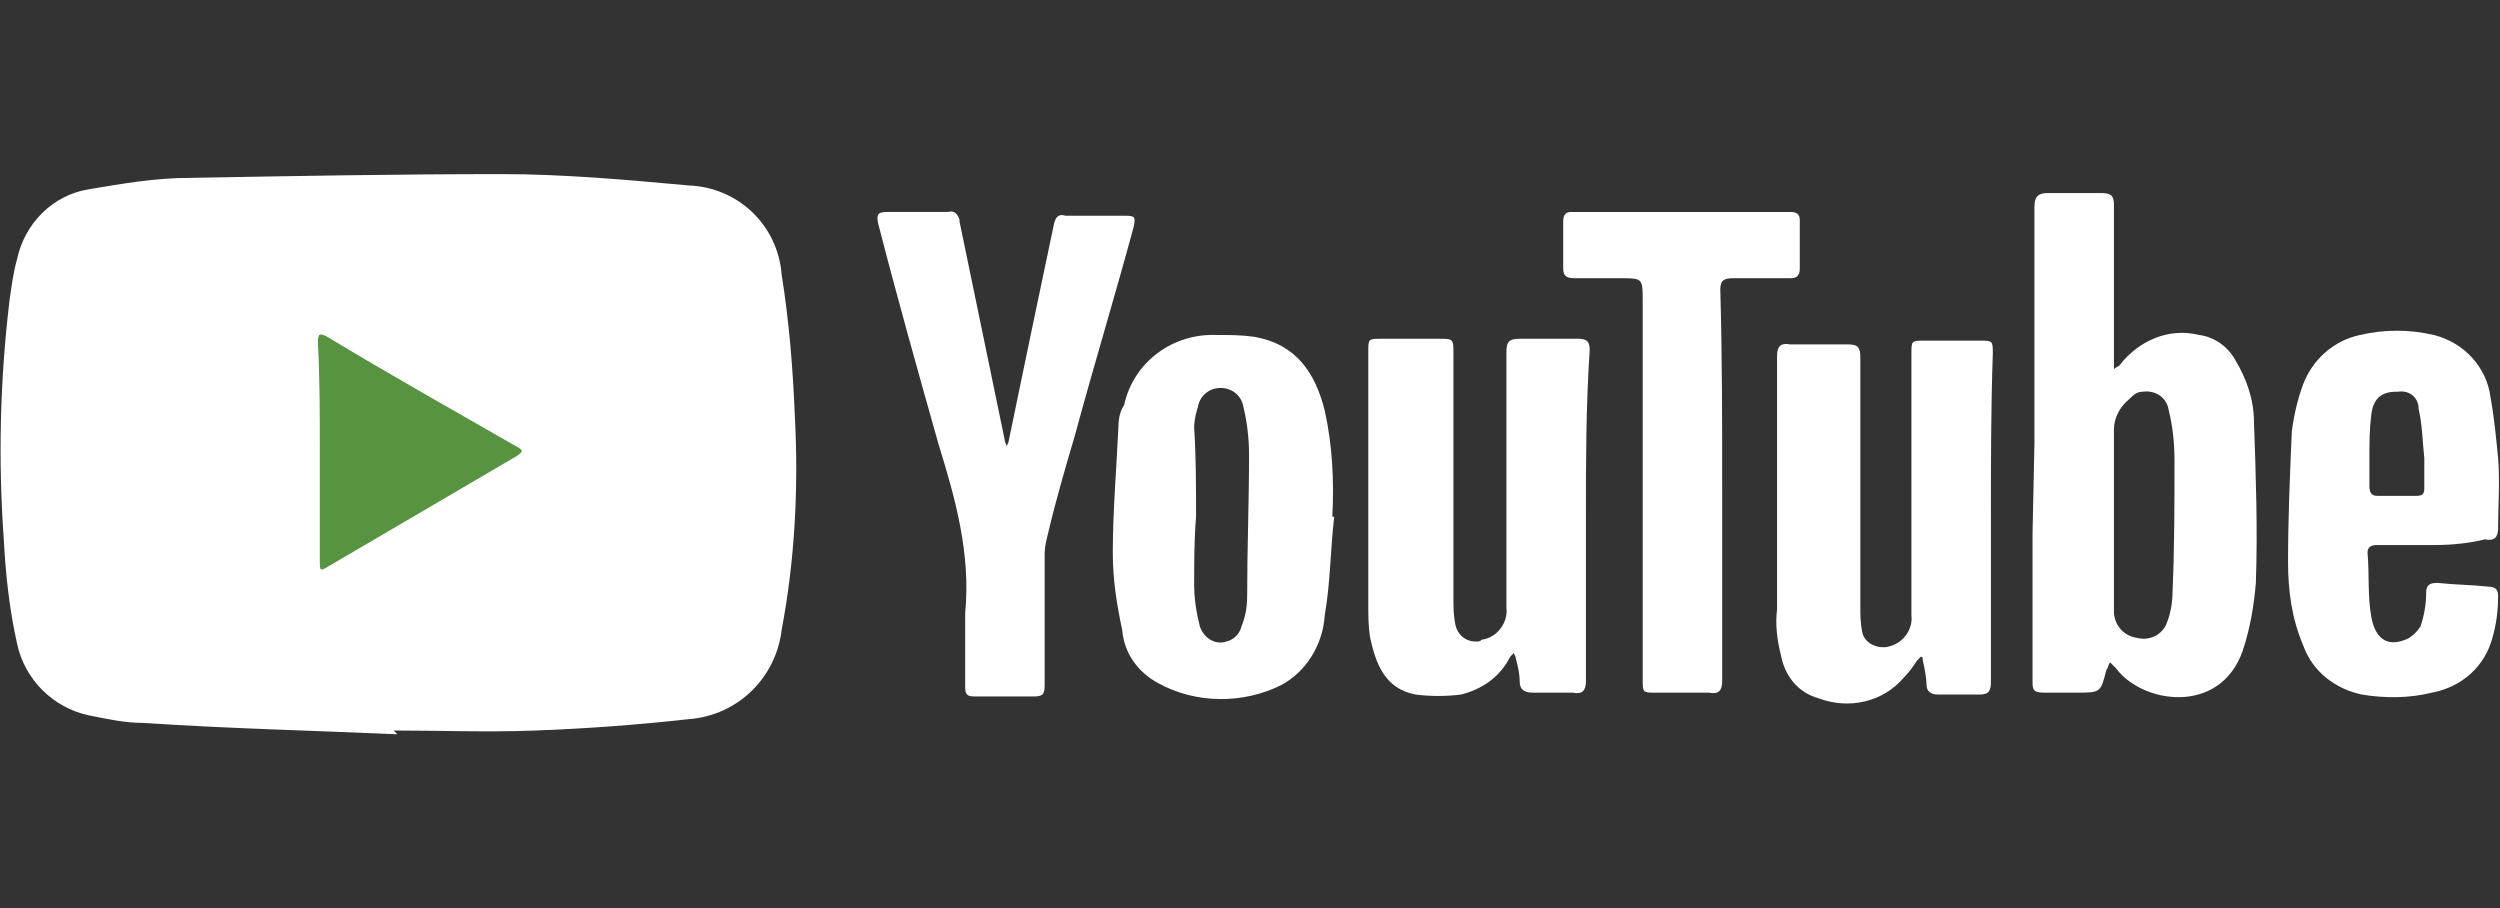
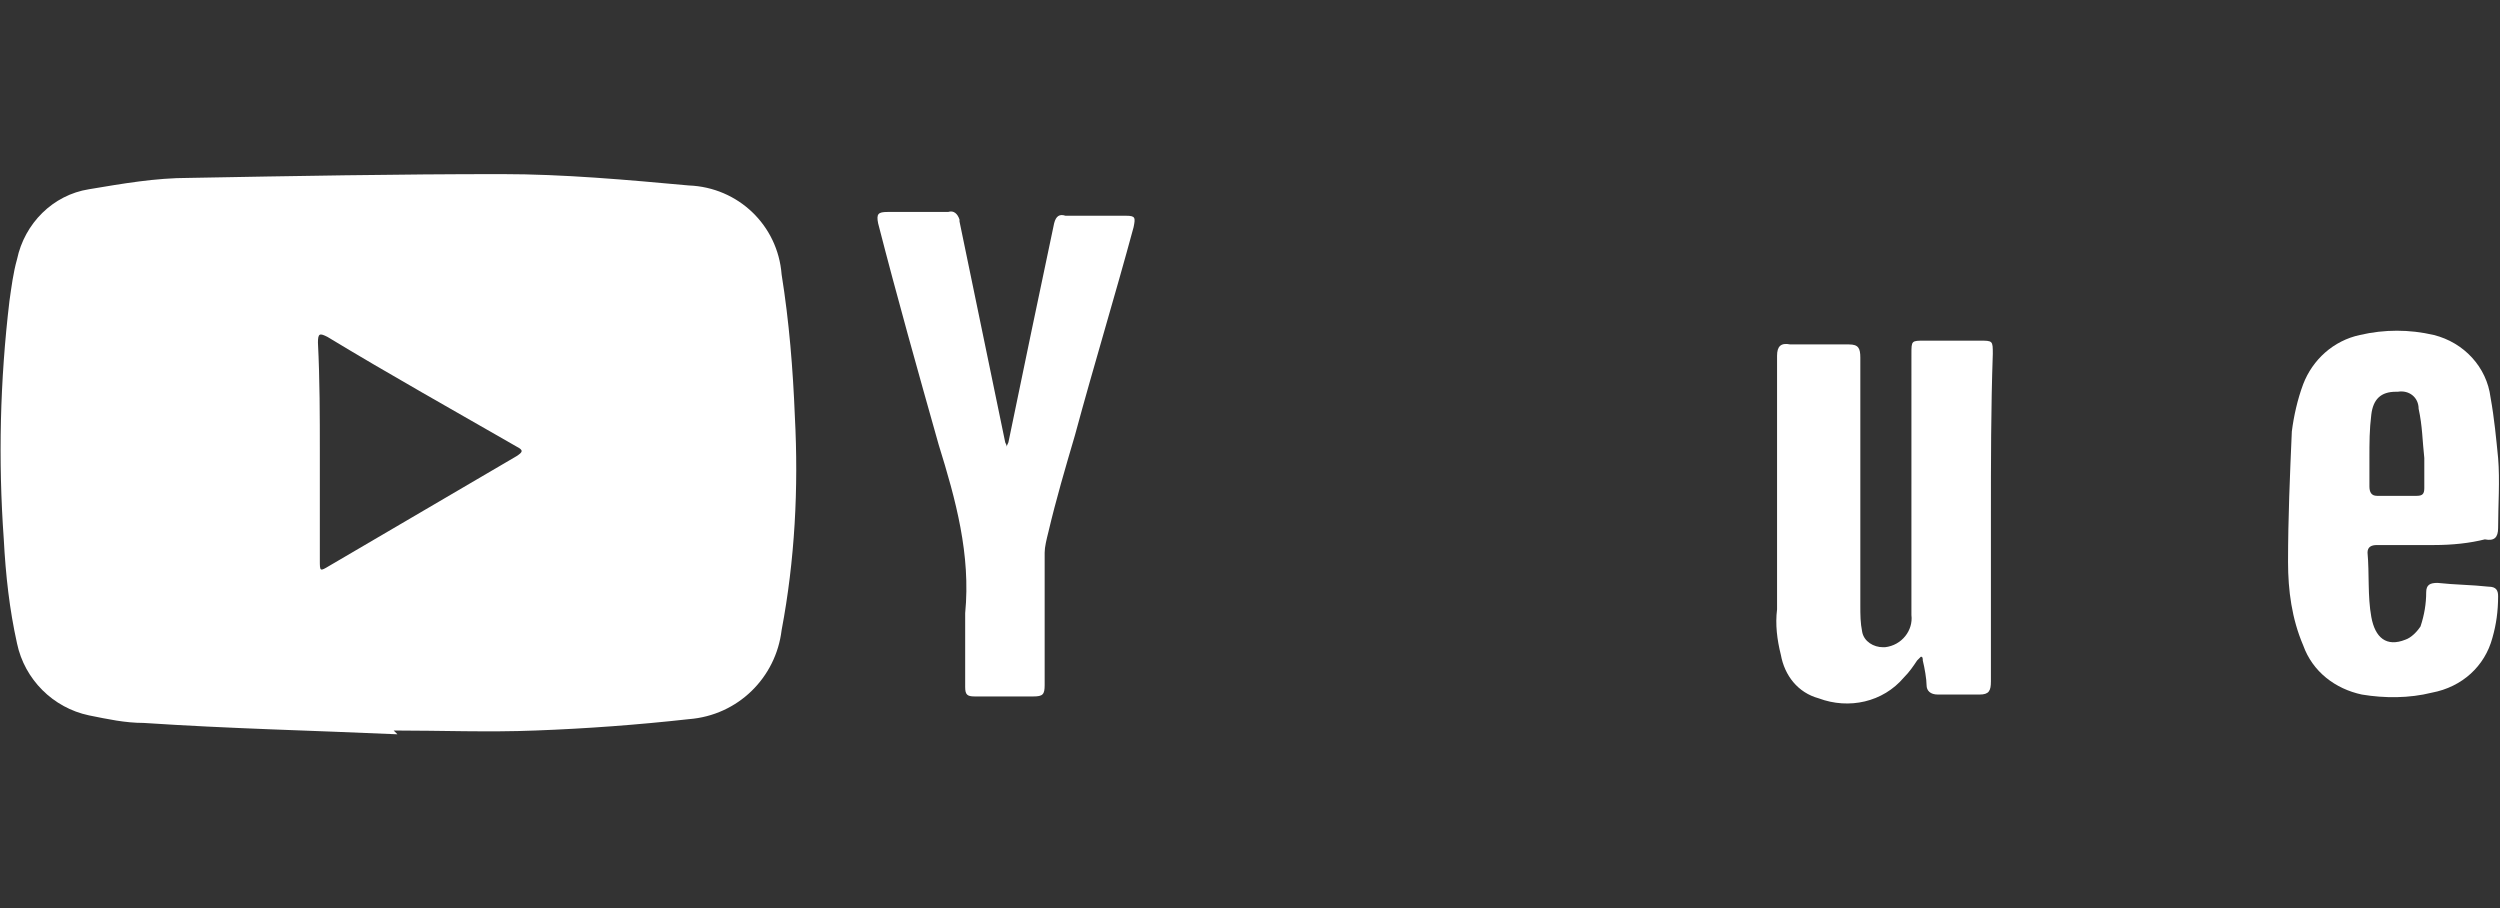
<svg xmlns="http://www.w3.org/2000/svg" version="1.1" id="Ebene_1" x="0px" y="0px" viewBox="0 0 132.1 48" style="enable-background:new 0 0 132.1 48;" xml:space="preserve">
  <rect x="0" y="0" width="132.1" height="48" fill="#333333" stroke="none" />
  <style type="text/css">
	.st0{fill:#579341;}
	.st1{fill:#FFFFFF;}
</style>
-   <polygon class="st0" points="13.5,14.9 15.2,33.8 33.2,26.1 " />
  <title>icon</title>
  <g id="Gruppe_47">
    <g id="_14Sh8c.tif">
      <g id="Gruppe_46">
        <path id="Pfad_35" class="st1" d="M21,38.8c-4.5-0.2-8.9-0.3-13.4-0.6c-1,0-1.9-0.2-2.9-0.4c-1.9-0.4-3.4-1.9-3.8-3.8     c-0.4-1.8-0.6-3.6-0.7-5.5c-0.3-4.2-0.2-8.4,0.3-12.6c0.1-0.7,0.2-1.5,0.4-2.2c0.4-1.9,1.9-3.4,3.8-3.7c1.8-0.3,3.5-0.6,5.3-0.6     c5.5-0.1,11-0.2,16.5-0.2c3.3,0,6.6,0.3,9.9,0.6c2.6,0.1,4.7,2.1,4.9,4.7c0.4,2.5,0.6,5,0.7,7.5c0.2,3.8,0,7.6-0.7,11.3     c-0.3,2.5-2.3,4.5-4.9,4.7c-2.7,0.3-5.4,0.5-8.1,0.6c-2.5,0.1-5,0-7.5,0L21,38.8z M16.9,23.9v5.7c0,0.6,0,0.6,0.5,0.3l9.9-5.8     c0.3-0.2,0.4-0.3,0-0.5c-3.3-1.9-6.7-3.8-10-5.8c-0.4-0.2-0.5-0.2-0.5,0.3C16.9,20.1,16.9,22,16.9,23.9z" />
-         <path id="Pfad_36" class="st1" d="M107.5,23.4c0-4.2,0-8.4,0-12.5c0-0.5,0.2-0.7,0.7-0.7c0.9,0,1.9,0,2.8,0     c0.5,0,0.7,0.1,0.7,0.6c0,2.7,0,5.4,0,8.1c0,0.1,0,0.2,0,0.3c0,0.1,0,0.2,0,0.3c0.1-0.1,0.2-0.1,0.3-0.2c1-1.3,2.6-2,4.2-1.6     c0.8,0.1,1.5,0.6,1.9,1.3c0.6,1,1,2.1,1,3.3c0.1,2.8,0.2,5.7,0.1,8.5c-0.1,1.2-0.3,2.4-0.7,3.6c-1.2,3.4-5.3,2.8-6.7,0.9     l-0.3-0.3c-0.1,0.1-0.1,0.3-0.2,0.4c-0.3,1.2-0.3,1.2-1.6,1.2c-0.6,0-1.1,0-1.7,0s-0.6-0.2-0.6-0.6c0-2.6,0-5.2,0-7.8L107.5,23.4     z M111.7,27.5v4.8c0,0.7,0.5,1.3,1.2,1.4c0.7,0.2,1.4-0.2,1.6-0.8l0,0c0.2-0.5,0.3-1.1,0.3-1.7c0.1-2.3,0.1-4.6,0.1-6.9     c0-0.9-0.1-1.8-0.3-2.6c-0.1-0.7-0.7-1.1-1.4-1c0,0,0,0,0,0c-0.3,0-0.5,0.2-0.7,0.4c-0.5,0.4-0.8,1-0.8,1.6     C111.7,24.3,111.7,25.9,111.7,27.5z" />
        <path id="Pfad_37" class="st1" d="M105.2,27.3c0,2.9,0,5.8,0,8.7c0,0.5-0.1,0.7-0.6,0.7c-0.8,0-1.5,0-2.2,0     c-0.4,0-0.6-0.2-0.6-0.5s-0.1-0.9-0.2-1.3c0-0.1,0-0.2-0.1-0.2l-0.2,0.2c-0.2,0.3-0.4,0.6-0.7,0.9c-1.1,1.3-2.9,1.7-4.5,1.1     c-1.1-0.3-1.8-1.2-2-2.3c-0.2-0.8-0.3-1.6-0.2-2.4c0-4.5,0-8.9,0-13.4c0-0.5,0.2-0.7,0.7-0.6c1,0,2,0,3.1,0     c0.5,0,0.6,0.2,0.6,0.7c0,4.4,0,8.7,0,13.1c0,0.5,0,0.9,0.1,1.4c0.1,0.5,0.6,0.8,1.1,0.8h0.1c0.9-0.1,1.5-0.9,1.4-1.7V18.7     c0-0.7,0-0.7,0.7-0.7h2.9c0.7,0,0.7,0,0.7,0.7C105.2,21.6,105.2,24.4,105.2,27.3z" />
-         <path id="Pfad_38" class="st1" d="M83.8,27.3c0,2.9,0,5.8,0,8.7c0,0.5-0.2,0.7-0.7,0.6c-0.7,0-1.4,0-2.1,0     c-0.5,0-0.7-0.2-0.7-0.6c0-0.4-0.1-0.8-0.2-1.2c0-0.1-0.1-0.2-0.1-0.3c-0.1,0.1-0.1,0.1-0.2,0.2c-0.5,1-1.4,1.7-2.6,2     c-0.8,0.1-1.6,0.1-2.4,0c-1.6-0.3-2.1-1.6-2.4-3c-0.1-0.6-0.1-1.2-0.1-1.8c0-4.4,0-8.9,0-13.3c0-0.7,0-0.7,0.7-0.7H76     c0.8,0,0.8,0,0.8,0.8v12.9c0,0.5,0,0.9,0.1,1.4c0.1,0.5,0.5,0.9,1.1,0.9c0.1,0,0.2,0,0.3-0.1c0.8-0.1,1.4-0.9,1.3-1.7     c0-4.5,0-9,0-13.5c0-0.5,0.1-0.7,0.7-0.7c1,0,2,0,3.1,0c0.5,0,0.6,0.2,0.6,0.6C83.8,21.5,83.8,24.4,83.8,27.3z" />
-         <path id="Pfad_39" class="st1" d="M70.5,27.3c-0.2,1.7-0.2,3.5-0.5,5.2c-0.1,1.6-1,3-2.3,3.7c-2,1-4.5,1-6.5-0.1     c-1.1-0.6-1.8-1.6-1.9-2.8c-0.3-1.4-0.5-2.7-0.5-4.1c0-2.2,0.2-4.5,0.3-6.7c0-0.4,0.1-0.8,0.3-1.1c0.5-2.3,2.6-3.8,4.9-3.7     c0.7,0,1.3,0,2,0.1c2.2,0.4,3.2,1.9,3.7,3.9c0.4,1.8,0.5,3.7,0.4,5.6L70.5,27.3z M63.2,27.3L63.2,27.3c-0.1,1.2-0.1,2.4-0.1,3.6     c0,0.7,0.1,1.4,0.3,2.2c0.2,0.6,0.8,1,1.4,0.8c0.4-0.1,0.7-0.4,0.8-0.8c0.2-0.5,0.3-1,0.3-1.6c0-2.5,0.1-5,0.1-7.5     c0-0.8-0.1-1.7-0.3-2.5c-0.1-0.6-0.6-1-1.2-1c-0.6,0-1.1,0.4-1.2,1c-0.1,0.3-0.2,0.7-0.2,1.1C63.2,24.2,63.2,25.7,63.2,27.3     L63.2,27.3z" />
        <path id="Pfad_40" class="st1" d="M51,32.4c0.3-3.1-0.5-6-1.4-8.9c-1.1-3.9-2.2-7.8-3.2-11.7c-0.1-0.5,0-0.6,0.5-0.6     c1,0,2.1,0,3.2,0c0.3-0.1,0.5,0.1,0.6,0.4c0,0,0,0,0,0c0,0,0,0,0,0.1c0.8,3.9,1.6,7.7,2.4,11.6c0,0.1,0.1,0.2,0.1,0.3     c0-0.1,0.1-0.2,0.1-0.3c0.8-3.9,1.6-7.7,2.4-11.5c0.1-0.4,0.3-0.5,0.6-0.4c1.1,0,2.1,0,3.2,0c0.5,0,0.5,0.1,0.4,0.6     c-1,3.7-2.1,7.3-3.1,11c-0.5,1.7-1,3.4-1.4,5.1c-0.1,0.4-0.2,0.8-0.2,1.1c0,2.3,0,4.7,0,7c0,0.5-0.1,0.6-0.6,0.6     c-1,0-2.1,0-3.1,0c-0.4,0-0.5-0.1-0.5-0.5C51,34.9,51,33.6,51,32.4z" />
-         <path id="Pfad_41" class="st1" d="M128.6,28.8h-3c-0.3,0-0.5,0.1-0.5,0.4c0.1,1.1,0,2.3,0.2,3.4c0.2,1.1,0.8,1.6,1.8,1.2     c0.3-0.1,0.6-0.4,0.8-0.7c0.2-0.6,0.3-1.2,0.3-1.8c0-0.4,0.2-0.5,0.6-0.5c0.9,0.1,1.8,0.1,2.7,0.2c0.4,0,0.5,0.2,0.5,0.5     c0,0.8-0.1,1.5-0.3,2.2c-0.4,1.5-1.6,2.6-3.2,2.9c-1.2,0.3-2.5,0.3-3.7,0.1c-1.4-0.3-2.6-1.2-3.1-2.6c-0.6-1.4-0.8-2.9-0.8-4.4     c0-2.3,0.1-4.6,0.2-6.9c0.1-0.8,0.3-1.7,0.6-2.5c0.5-1.3,1.6-2.3,3-2.6c1.3-0.3,2.6-0.3,3.9,0c1.6,0.4,2.8,1.7,3,3.3     c0.2,1.1,0.3,2.2,0.4,3.2c0.1,1.2,0,2.5,0,3.7c0,0.5-0.2,0.7-0.7,0.6C130.5,28.7,129.6,28.8,128.6,28.8z M125.2,24.2L125.2,24.2     c0,0.5,0,1,0,1.5c0,0.3,0.1,0.5,0.4,0.5c0.7,0,1.4,0,2.1,0c0.3,0,0.4-0.1,0.4-0.4c0-0.5,0-1.1,0-1.6c-0.1-0.9-0.1-1.7-0.3-2.6     c0-0.6-0.5-1-1.1-0.9c0,0,0,0,0,0h-0.1c-0.8,0-1.2,0.4-1.3,1.2S125.2,23.4,125.2,24.2L125.2,24.2z" />
-         <path id="Pfad_42" class="st1" d="M91,25.7c0,3.4,0,6.9,0,10.3c0,0.5-0.2,0.7-0.7,0.6c-0.9,0-1.9,0-2.8,0c-0.7,0-0.7,0-0.7-0.7     v-20c0-1.2,0-1.2-1.2-1.2h-2.4c-0.4,0-0.6-0.1-0.6-0.5c0-0.8,0-1.7,0-2.5c0-0.3,0.1-0.5,0.4-0.5h11.6c0.3,0,0.5,0.1,0.5,0.4     c0,0.9,0,1.8,0,2.6c0,0.4-0.2,0.5-0.5,0.5c-1,0-2,0-3,0c-0.5,0-0.7,0.1-0.7,0.6C91,18.8,91,22.2,91,25.7z" />
+         <path id="Pfad_41" class="st1" d="M128.6,28.8h-3c-0.3,0-0.5,0.1-0.5,0.4c0.1,1.1,0,2.3,0.2,3.4c0.2,1.1,0.8,1.6,1.8,1.2     c0.3-0.1,0.6-0.4,0.8-0.7c0.2-0.6,0.3-1.2,0.3-1.8c0-0.4,0.2-0.5,0.6-0.5c0.9,0.1,1.8,0.1,2.7,0.2c0.4,0,0.5,0.2,0.5,0.5     c0,0.8-0.1,1.5-0.3,2.2c-0.4,1.5-1.6,2.6-3.2,2.9c-1.2,0.3-2.5,0.3-3.7,0.1c-1.4-0.3-2.6-1.2-3.1-2.6c-0.6-1.4-0.8-2.9-0.8-4.4     c0-2.3,0.1-4.6,0.2-6.9c0.1-0.8,0.3-1.7,0.6-2.5c0.5-1.3,1.6-2.3,3-2.6c1.3-0.3,2.6-0.3,3.9,0c1.6,0.4,2.8,1.7,3,3.3     c0.2,1.1,0.3,2.2,0.4,3.2c0.1,1.2,0,2.5,0,3.7c0,0.5-0.2,0.7-0.7,0.6C130.5,28.7,129.6,28.8,128.6,28.8z L125.2,24.2     c0,0.5,0,1,0,1.5c0,0.3,0.1,0.5,0.4,0.5c0.7,0,1.4,0,2.1,0c0.3,0,0.4-0.1,0.4-0.4c0-0.5,0-1.1,0-1.6c-0.1-0.9-0.1-1.7-0.3-2.6     c0-0.6-0.5-1-1.1-0.9c0,0,0,0,0,0h-0.1c-0.8,0-1.2,0.4-1.3,1.2S125.2,23.4,125.2,24.2L125.2,24.2z" />
      </g>
    </g>
  </g>
</svg>